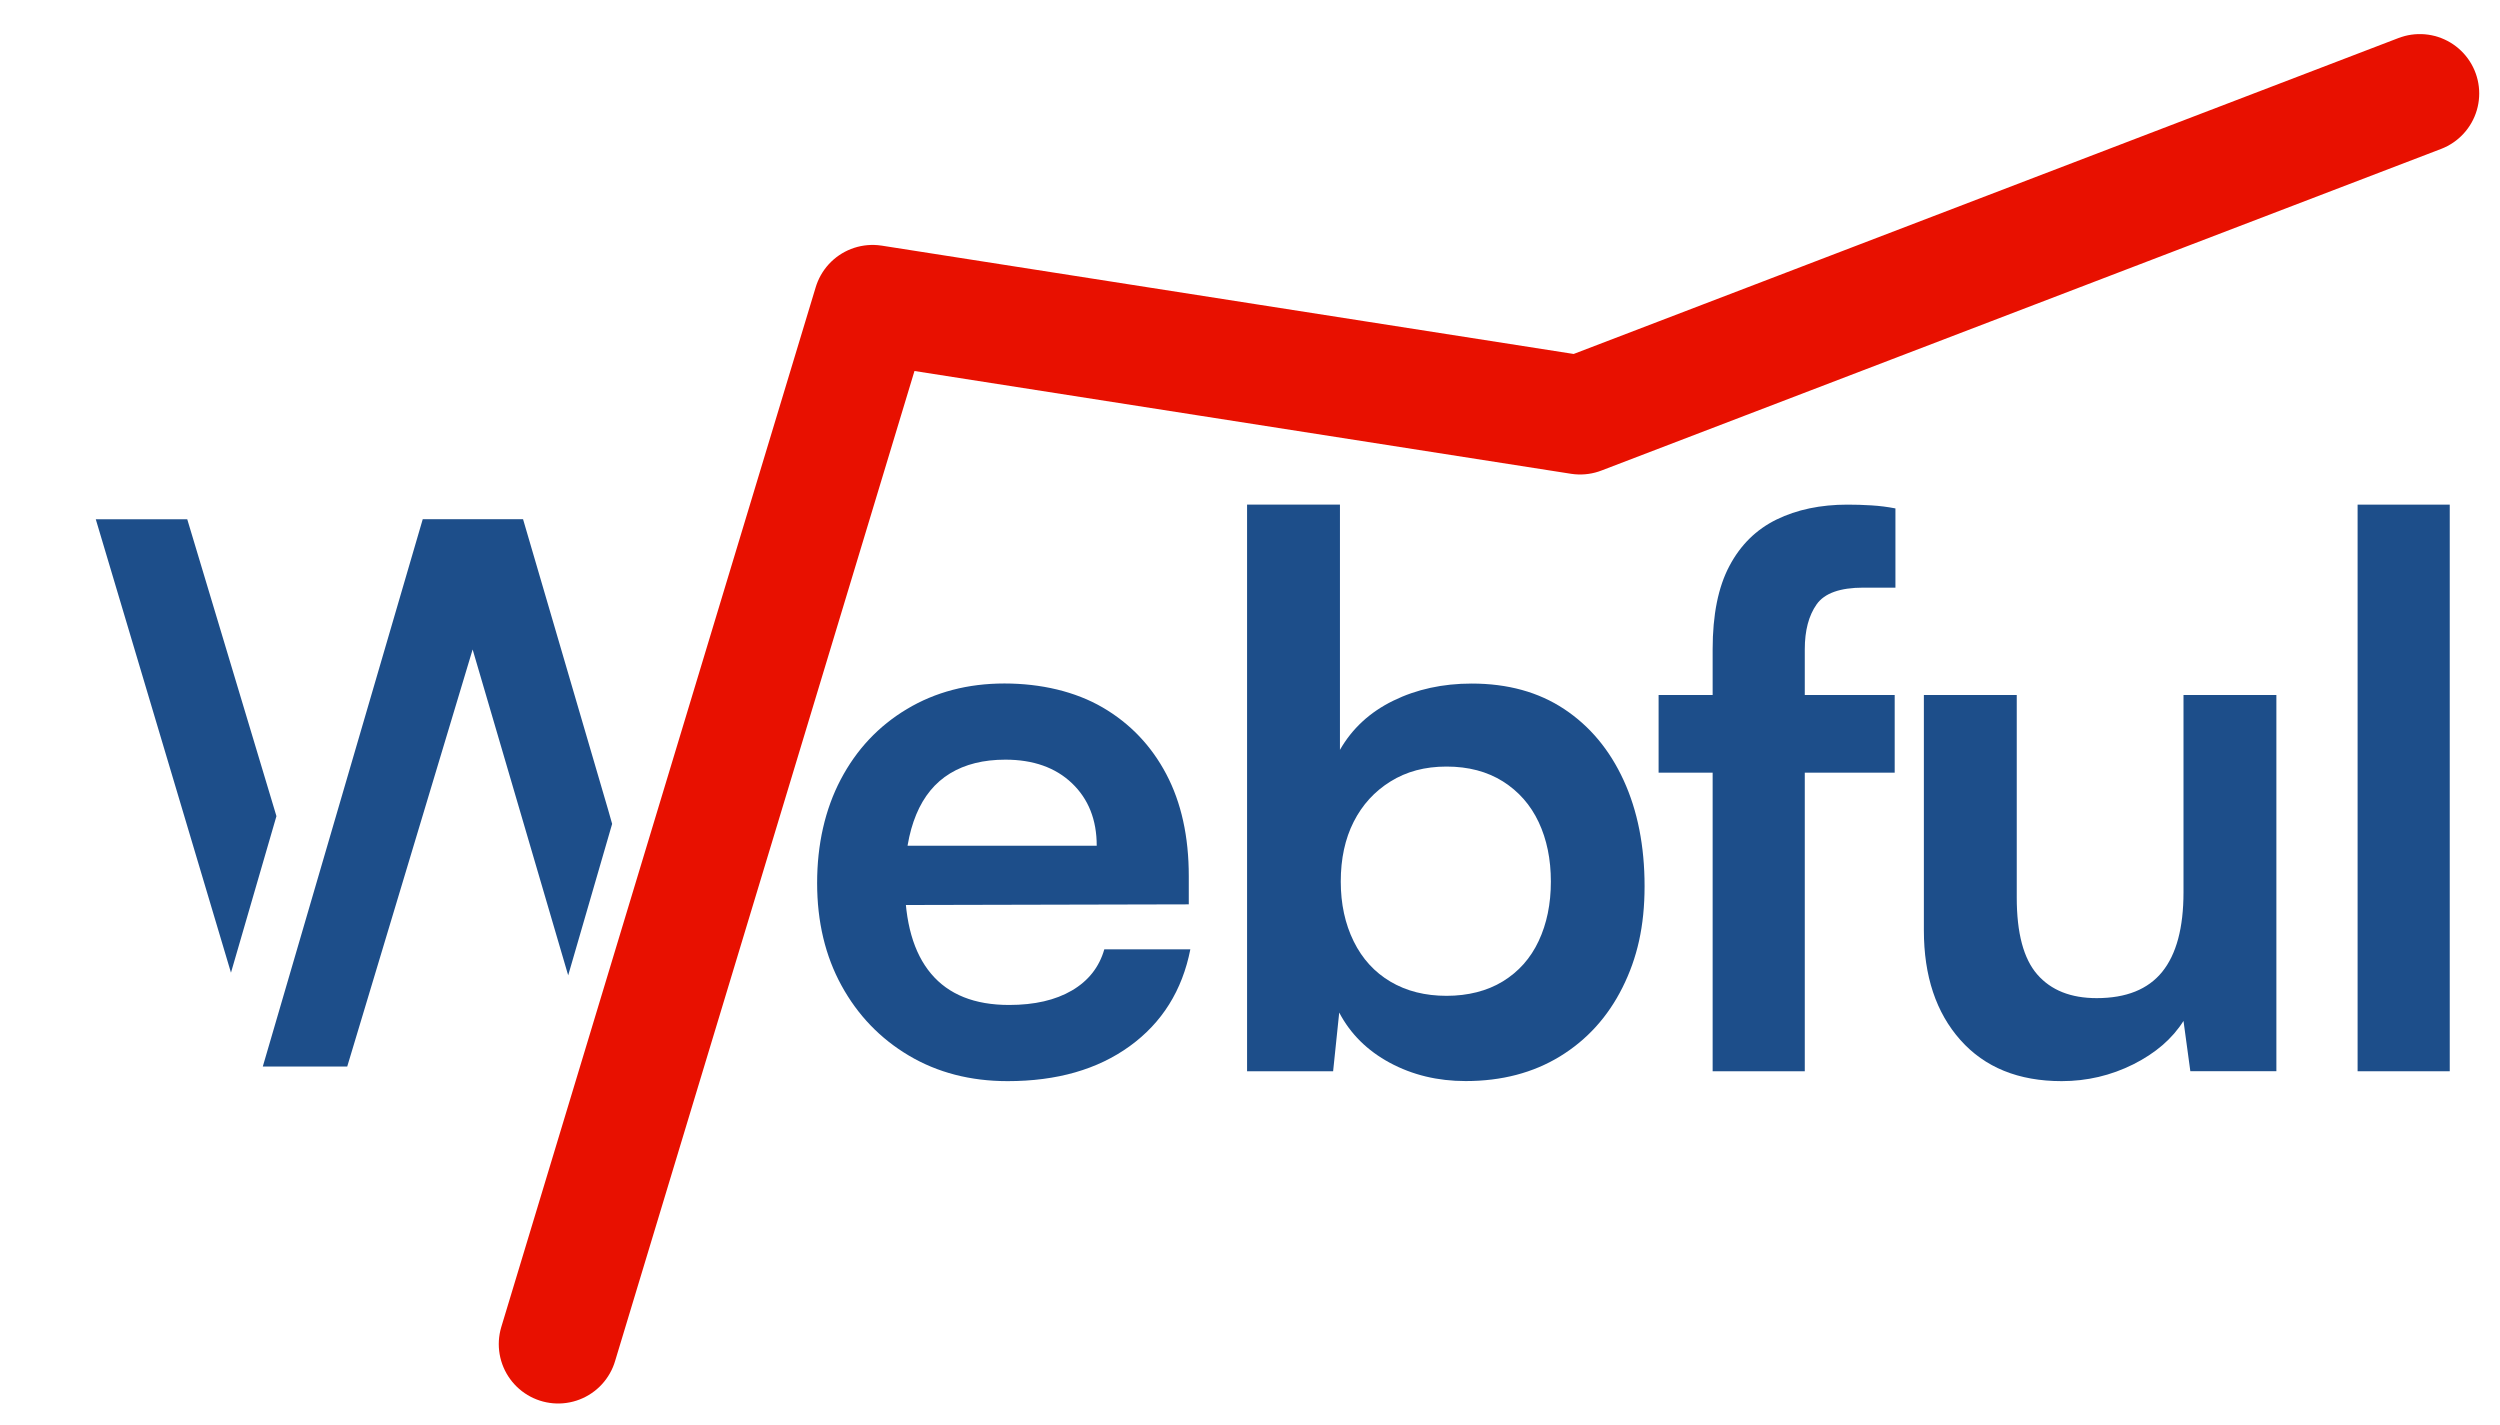
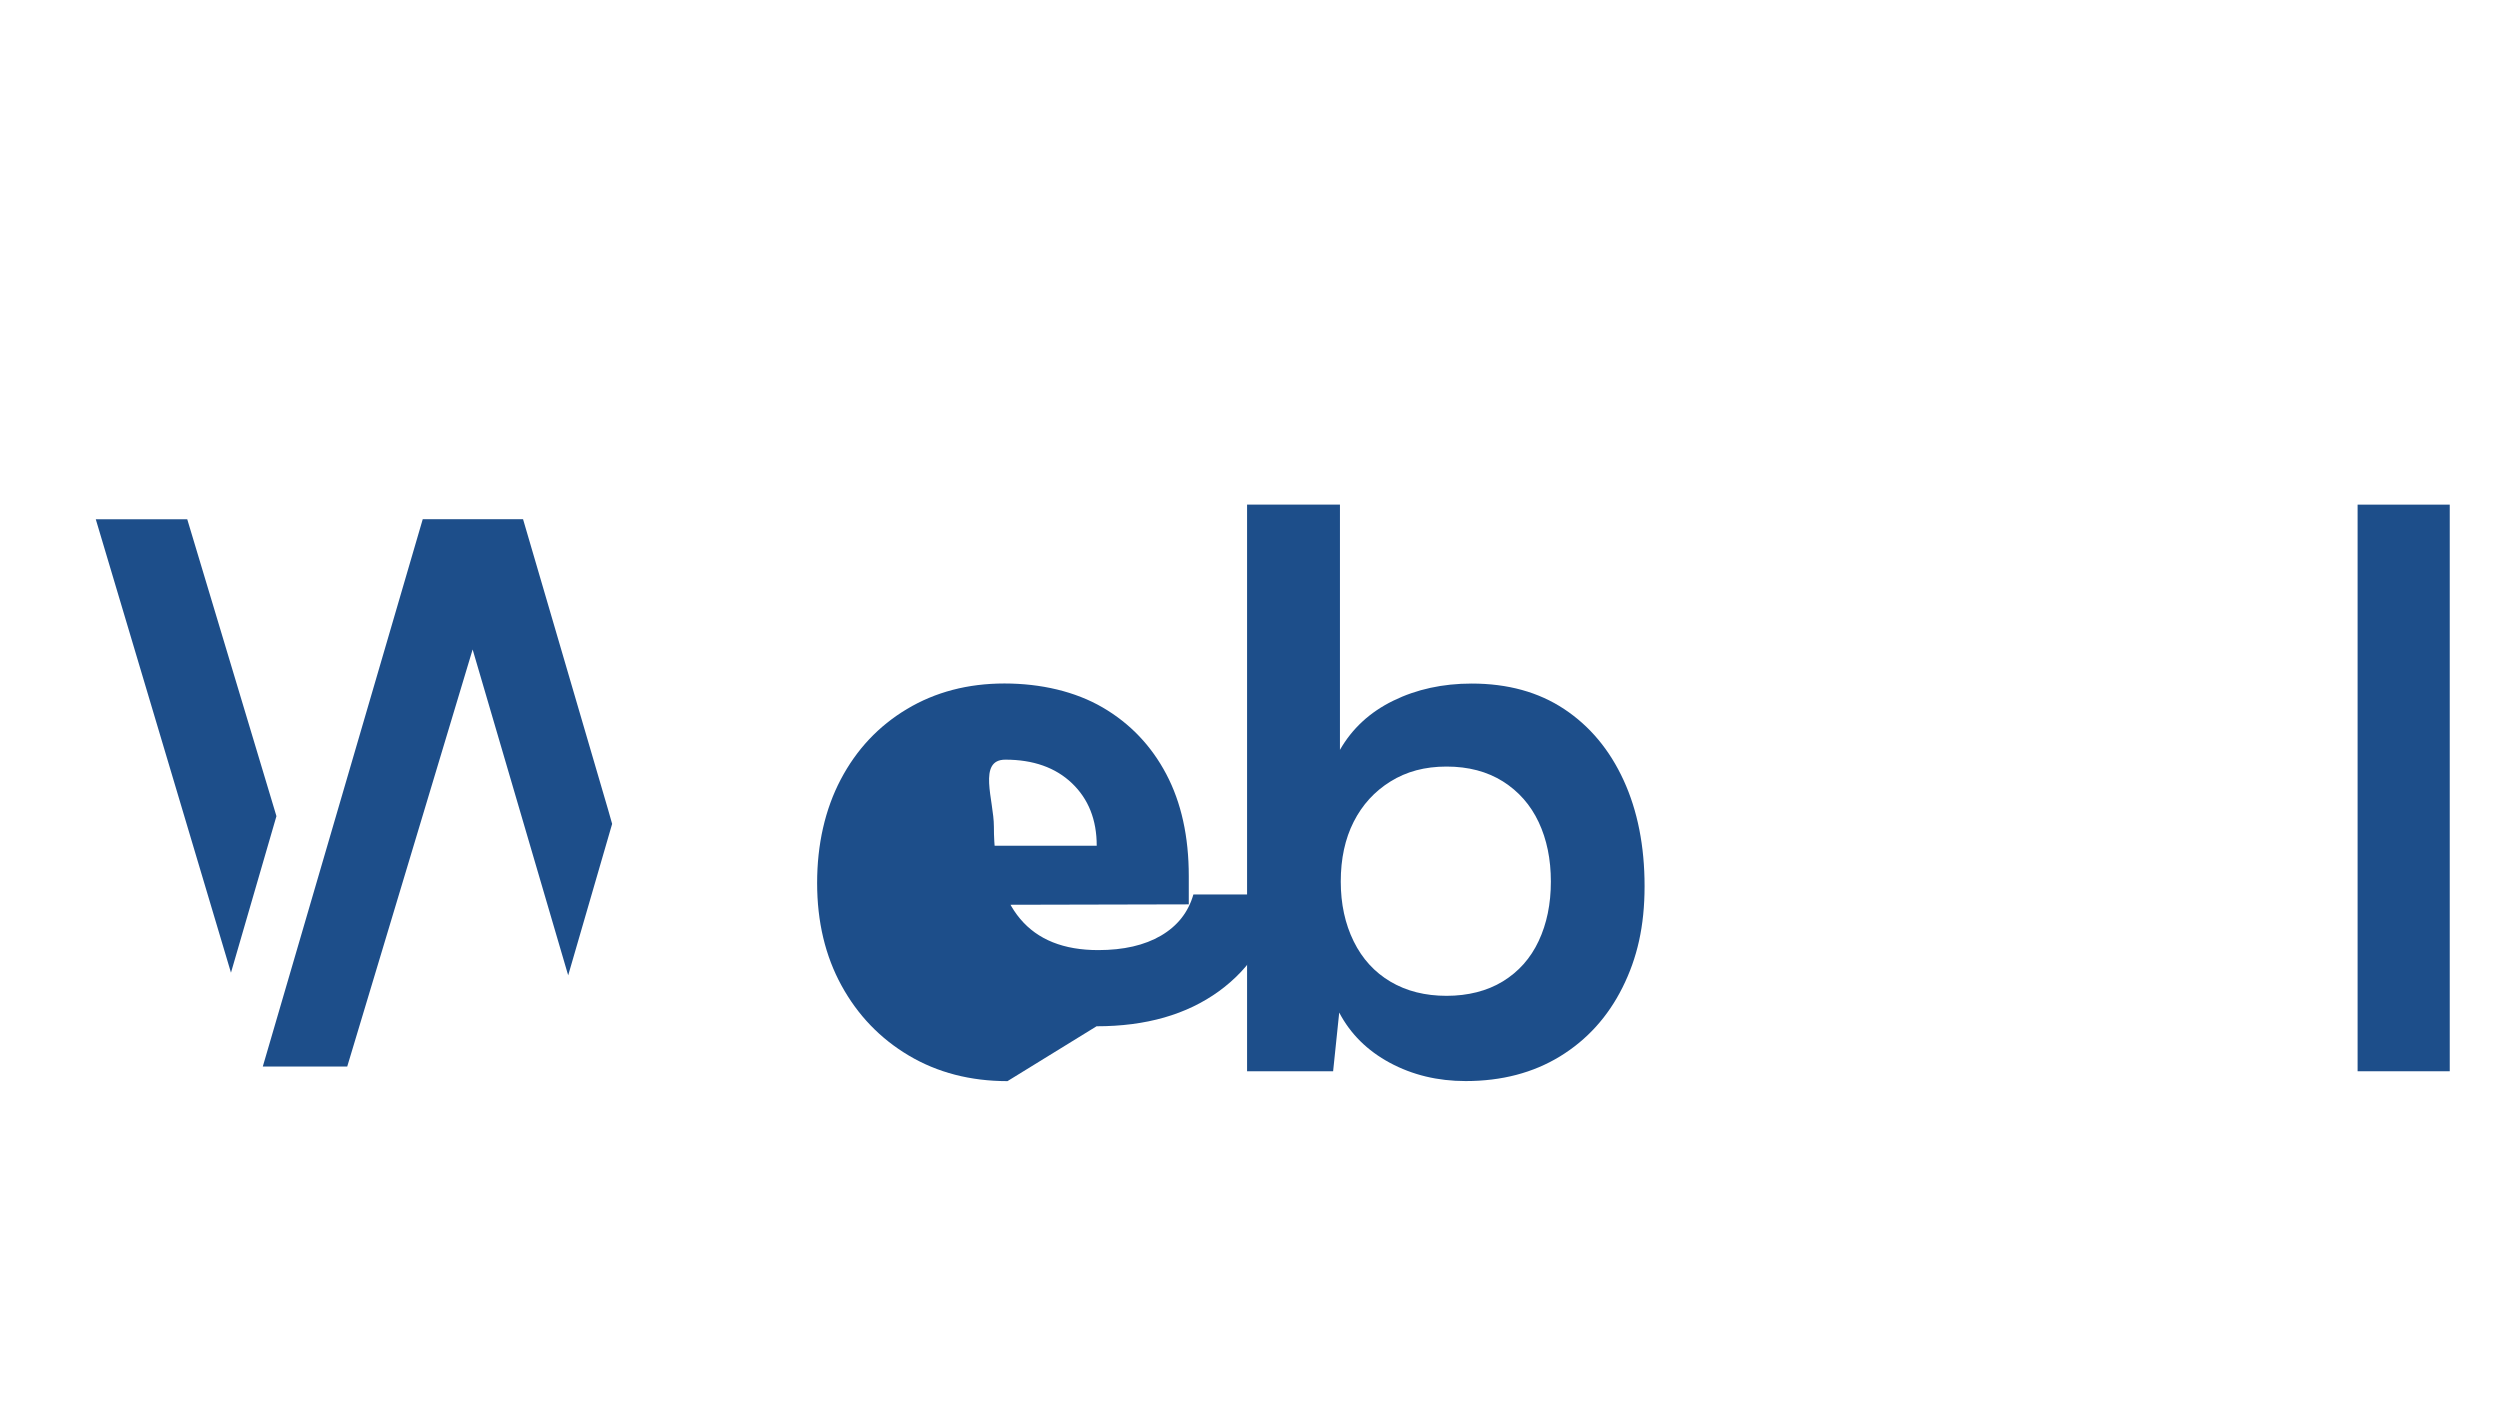
<svg xmlns="http://www.w3.org/2000/svg" version="1.1" viewBox="0 0 336.73 191.98">
  <defs>
    <style>
      .st0 {
        fill: #1d4e8a;
      }

      .st1 {
        fill: none;
        stroke: #e81000;
        stroke-linecap: round;
        stroke-linejoin: round;
        stroke-width: 16px;
      }
    </style>
  </defs>
  <g id="Calque_1">
    <g>
-       <path class="st0" d="M135.7,145.62c-4.99,0-9.42-1.15-13.28-3.44-3.86-2.29-6.89-5.44-9.08-9.44s-3.28-8.6-3.28-13.8,1.06-9.91,3.18-13.95c2.12-4.03,5.09-7.2,8.92-9.49,3.83-2.29,8.21-3.44,13.13-3.44s9.54,1.08,13.23,3.23,6.55,5.15,8.57,8.98c2.02,3.83,3.03,8.41,3.03,13.75v3.79l-43.49.1.21-8h30.88c0-3.49-1.11-6.29-3.33-8.41s-5.22-3.18-8.98-3.18c-2.94,0-5.42.62-7.44,1.85-2.02,1.23-3.54,3.08-4.56,5.54s-1.54,5.47-1.54,9.03c0,5.47,1.18,9.61,3.54,12.41,2.36,2.81,5.86,4.21,10.51,4.21,3.42,0,6.24-.65,8.46-1.95s3.68-3.15,4.36-5.54h11.59c-1.09,5.54-3.81,9.88-8.15,13.03-4.34,3.15-9.83,4.72-16.46,4.72h-.02Z" />
+       <path class="st0" d="M135.7,145.62c-4.99,0-9.42-1.15-13.28-3.44-3.86-2.29-6.89-5.44-9.08-9.44s-3.28-8.6-3.28-13.8,1.06-9.91,3.18-13.95c2.12-4.03,5.09-7.2,8.92-9.49,3.83-2.29,8.21-3.44,13.13-3.44s9.54,1.08,13.23,3.23,6.55,5.15,8.57,8.98c2.02,3.83,3.03,8.41,3.03,13.75v3.79l-43.49.1.21-8h30.88c0-3.49-1.11-6.29-3.33-8.41s-5.22-3.18-8.98-3.18s-1.54,5.47-1.54,9.03c0,5.47,1.18,9.61,3.54,12.41,2.36,2.81,5.86,4.21,10.51,4.21,3.42,0,6.24-.65,8.46-1.95s3.68-3.15,4.36-5.54h11.59c-1.09,5.54-3.81,9.88-8.15,13.03-4.34,3.15-9.83,4.72-16.46,4.72h-.02Z" />
      <path class="st0" d="M179.56,144.29h-11.59v-76.32h12.51v33.03c1.64-2.87,4.03-5.08,7.18-6.62,3.14-1.54,6.67-2.31,10.57-2.31,4.85,0,9.01,1.15,12.46,3.44,3.45,2.29,6.12,5.49,8,9.59,1.88,4.1,2.82,8.86,2.82,14.26s-.99,9.68-2.97,13.64c-1.98,3.97-4.79,7.06-8.41,9.28-3.63,2.22-7.86,3.33-12.72,3.33-3.76,0-7.16-.82-10.21-2.46-3.04-1.64-5.32-3.9-6.82-6.77l-.82,7.9h0ZM180.59,118.74c0,3.01.58,5.69,1.74,8.05s2.82,4.17,4.97,5.44c2.15,1.27,4.67,1.9,7.54,1.9s5.47-.65,7.59-1.95c2.12-1.3,3.73-3.11,4.82-5.44,1.09-2.32,1.64-4.99,1.64-8s-.55-5.68-1.64-8-2.7-4.15-4.82-5.49c-2.12-1.33-4.65-2-7.59-2s-5.39.67-7.54,2-3.81,3.15-4.97,5.44-1.74,4.97-1.74,8.05Z" />
-       <path class="st0" d="M223.4,93.61h31.8v10.46h-31.8v-10.46ZM255.3,68.48v10.67h-4.31c-3.15,0-5.25.75-6.31,2.26s-1.59,3.52-1.59,6.05v56.83h-12.41v-56.83c0-4.65.75-8.39,2.26-11.23,1.5-2.84,3.62-4.92,6.36-6.26,2.73-1.33,5.91-2,9.54-2,1.03,0,2.1.03,3.23.1,1.13.07,2.21.21,3.23.41h0Z" />
-       <path class="st0" d="M294.1,93.61h12.51v50.67h-11.59l-.92-6.77c-1.5,2.39-3.76,4.34-6.77,5.85-3.01,1.5-6.22,2.26-9.64,2.26-5.81,0-10.36-1.85-13.64-5.54-3.28-3.69-4.92-8.62-4.92-14.77v-31.7h12.51v27.29c0,4.79.92,8.24,2.77,10.36,1.85,2.12,4.51,3.18,8,3.18,3.97,0,6.91-1.18,8.82-3.54s2.87-5.93,2.87-10.72v-26.57h0Z" />
      <path class="st0" d="M329.96,144.29h-12.41v-76.32h12.41v76.32Z" />
    </g>
    <g>
      <path class="st0" d="M31.13,133.27" />
-       <path class="st0" d="M38.2,108.71c.08.28.17.57.25.86l.11.38" />
    </g>
    <path class="st0" d="M36.98,109.08l-11.76-39.14h-12.32l18.21,61.07,6.12-21.07v-.02" />
    <path class="st0" d="M35.41,143.65h11.36l16.89-56.17,12.87,43.89,5.92-20.4c-.18-.64-.36-1.28-.54-1.9l-11.46-39.14h-13.51l-21.54,73.71h.01Z" />
-     <polygon class="st0" points="68.85 184.22 79.83 187.51 121.8 47.4 122.35 47.49 213.32 61.93 331.99 16.34 327.93 5.63 212.11 50.14 211.94 50.11 113.7 34.51 68.85 184.22" />
  </g>
  <g id="Calque_2">
-     <polyline class="st1" points="75.18 181.04 117.53 40.99 212.83 55.91 325.93 12.59" />
-   </g>
+     </g>
</svg>